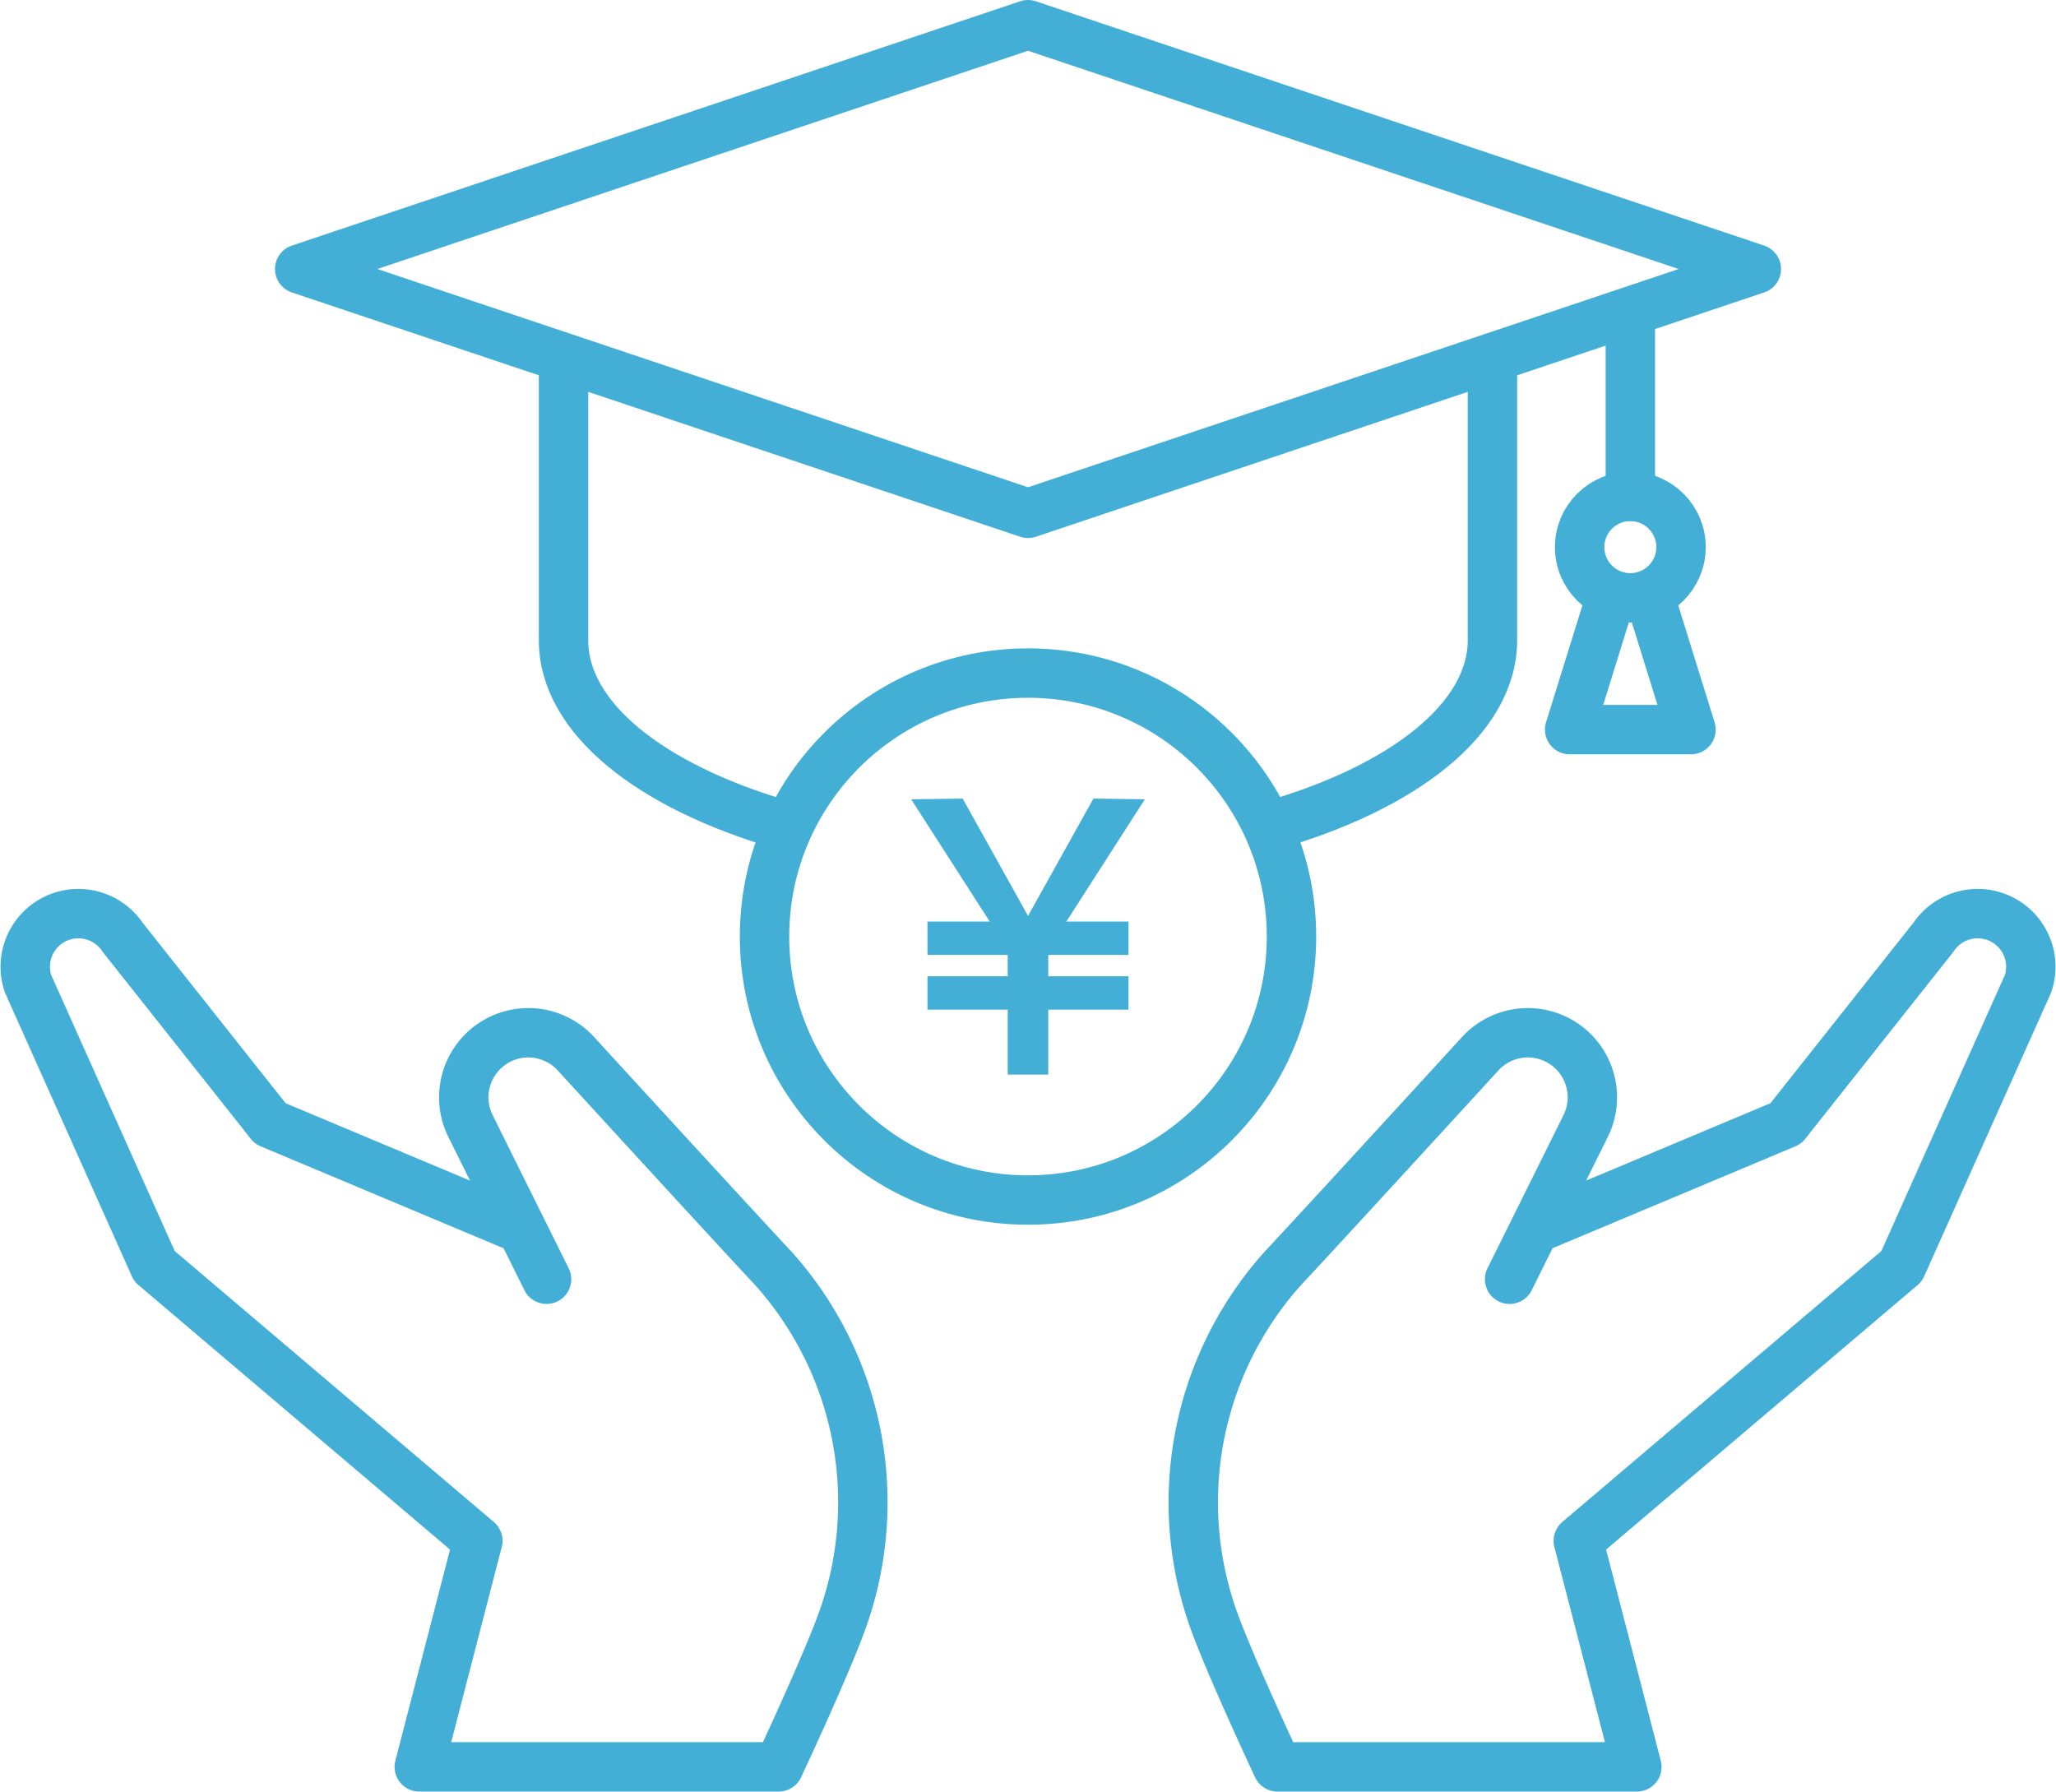
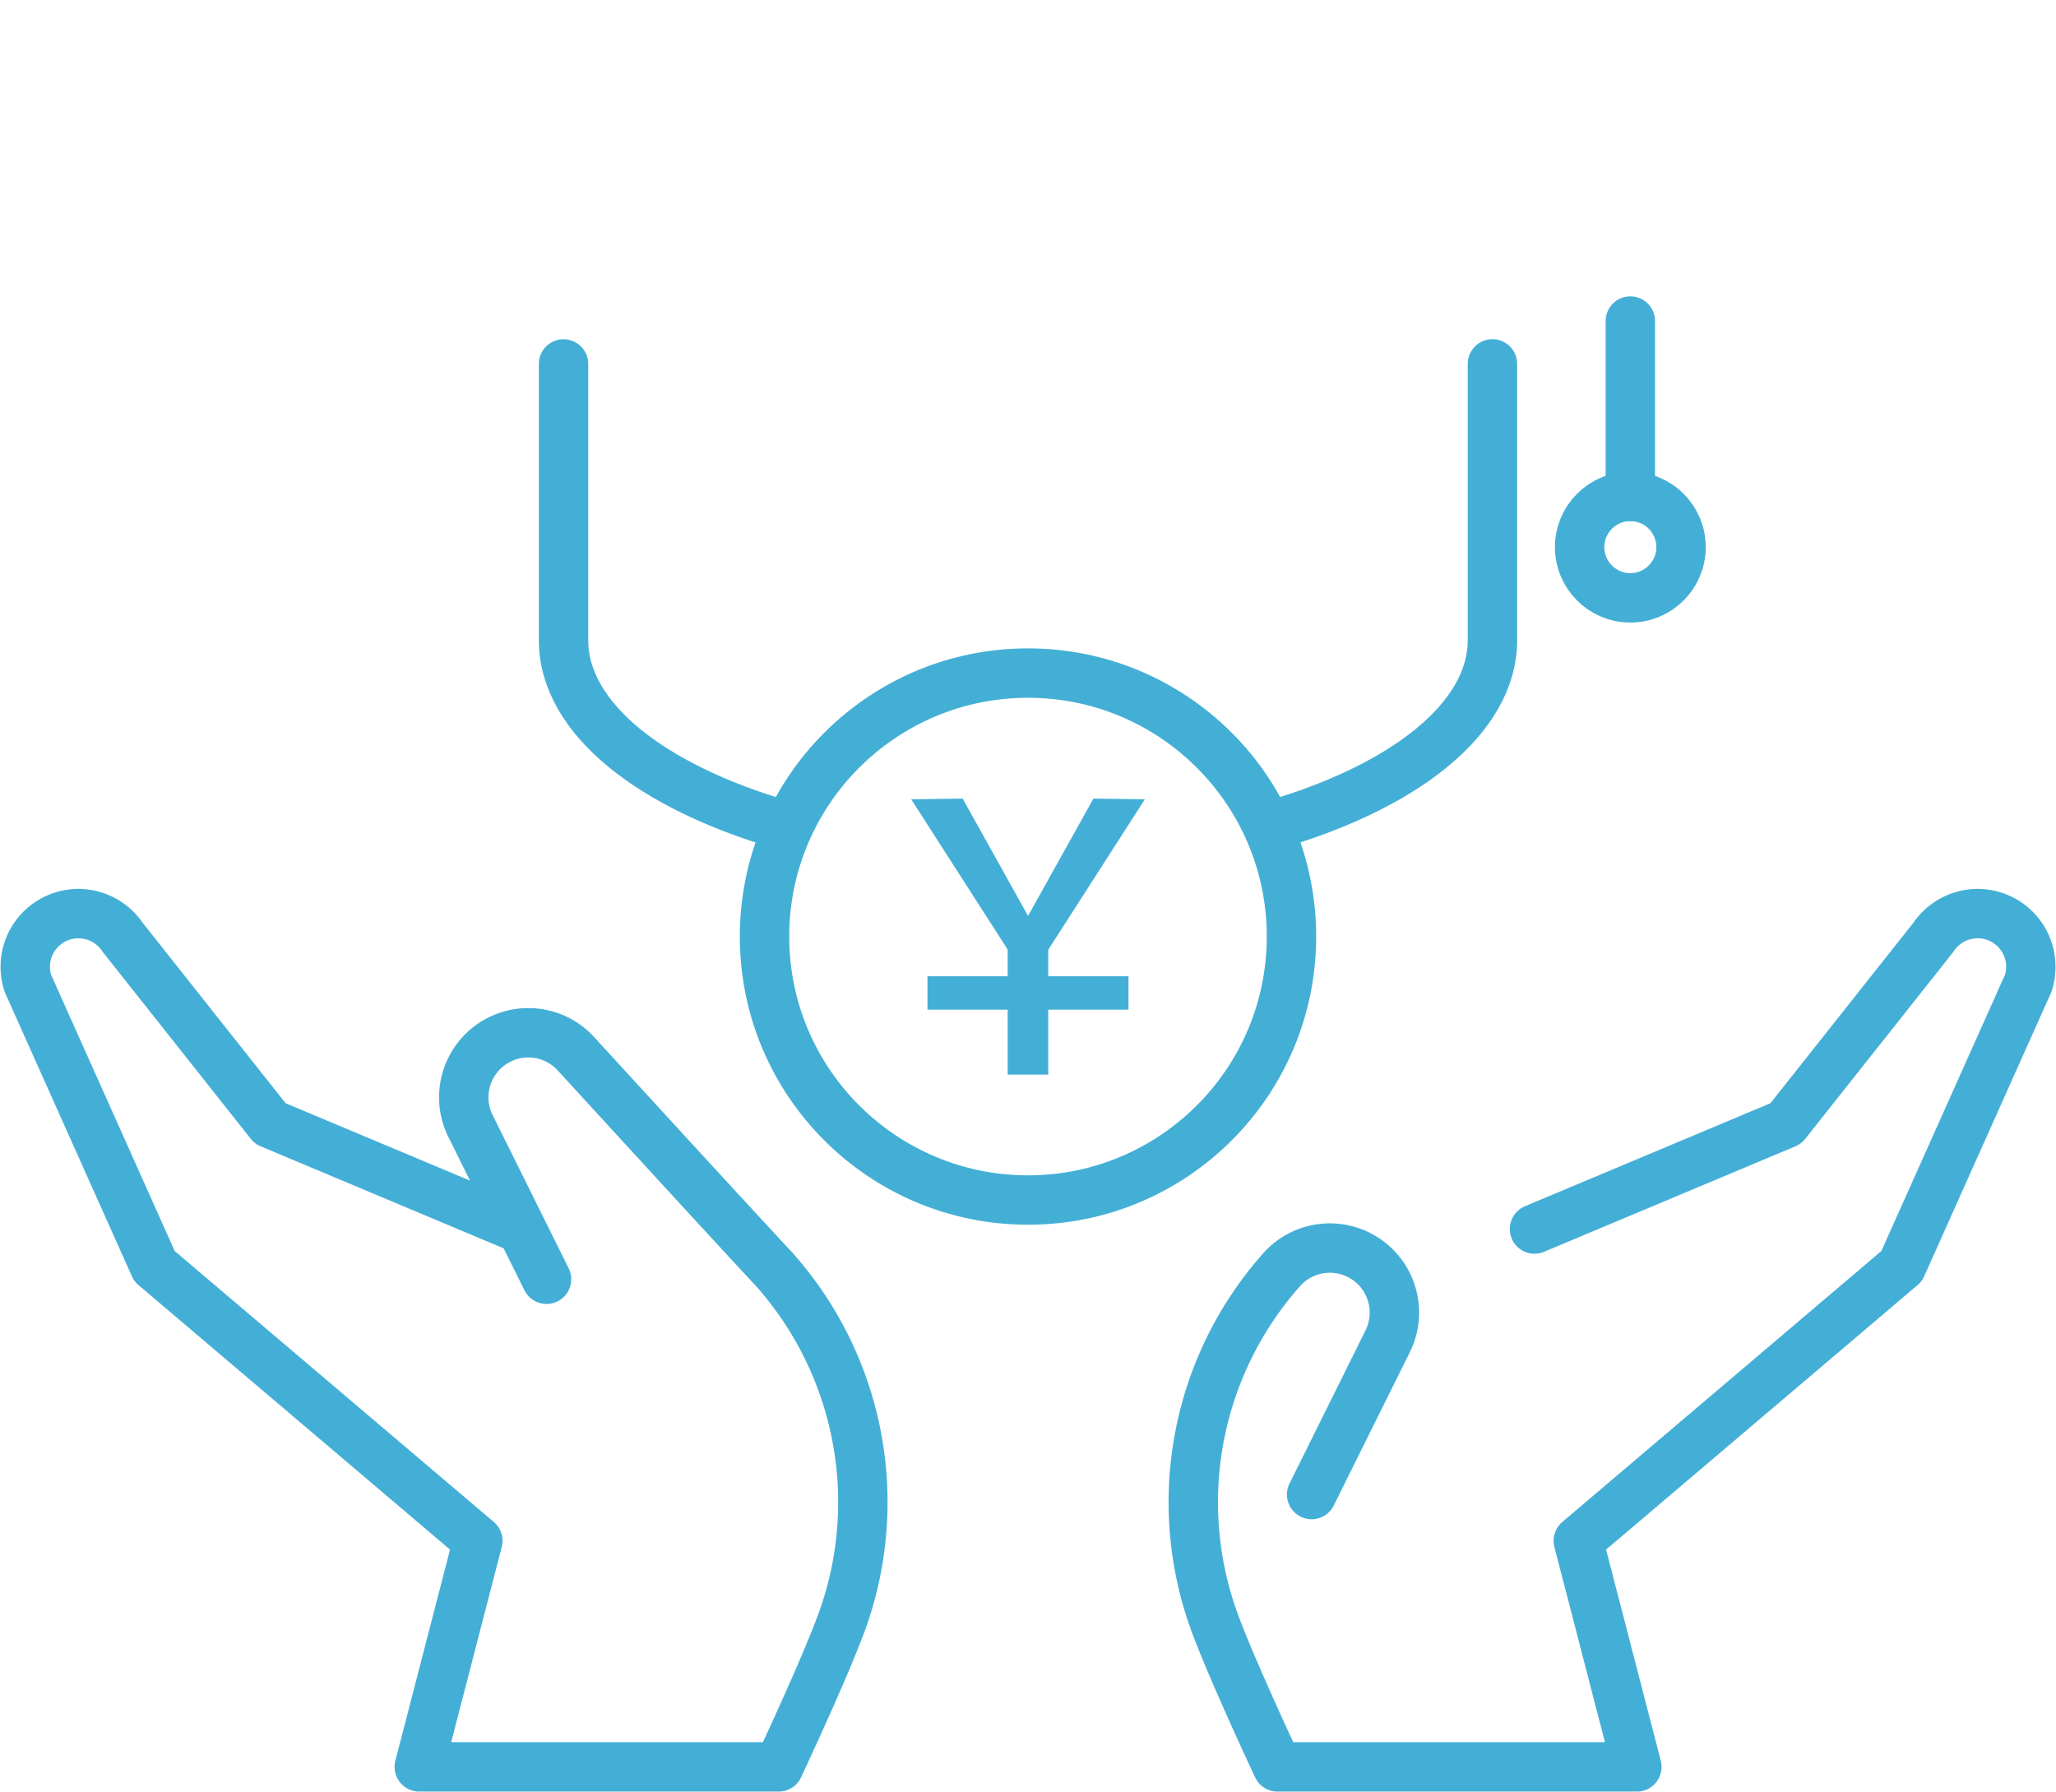
<svg xmlns="http://www.w3.org/2000/svg" width="83.238" height="72.534" viewBox="0 0 83.238 72.534">
  <g id="小出運送_ピクト追加分-奨学金返還支援手当_240418" transform="translate(-21.785 -51.66)">
    <g id="Group_3272" data-name="Group 3272" transform="translate(22.801 88.649)">
-       <path id="Path_3468" data-name="Path 3468" d="M301.227,266.816l10.176-4.271,5.972-7.538a2.156,2.156,0,0,1,1.692-.958h0a2.152,2.152,0,0,1,2.145,2.825l-5.122,11.448L303,279.438l2.371,9.153h-14.55s-1.944-4.139-2.609-6.021a14.177,14.177,0,0,1,2.806-14.139c2.019-2.164,8.015-8.716,8.015-8.716a2.615,2.615,0,0,1,1.8-.842h0a2.614,2.614,0,0,1,2.463,3.776l-3.077,6.2" transform="translate(-240.118 -254.047)" fill="none" stroke="#44afd6" stroke-linecap="round" stroke-linejoin="round" stroke-miterlimit="10" stroke-width="2" />
+       <path id="Path_3468" data-name="Path 3468" d="M301.227,266.816l10.176-4.271,5.972-7.538a2.156,2.156,0,0,1,1.692-.958h0a2.152,2.152,0,0,1,2.145,2.825l-5.122,11.448L303,279.438l2.371,9.153h-14.55s-1.944-4.139-2.609-6.021a14.177,14.177,0,0,1,2.806-14.139a2.615,2.615,0,0,1,1.8-.842h0a2.614,2.614,0,0,1,2.463,3.776l-3.077,6.2" transform="translate(-240.118 -254.047)" fill="none" stroke="#44afd6" stroke-linecap="round" stroke-linejoin="round" stroke-miterlimit="10" stroke-width="2" />
      <path id="Path_3469" data-name="Path 3469" d="M42.9,266.816l-10.176-4.271-5.972-7.538a2.156,2.156,0,0,0-1.692-.958h0a2.152,2.152,0,0,0-2.144,2.825l5.122,11.448,13.092,11.116-2.37,9.153h14.55s1.944-4.139,2.609-6.021a14.177,14.177,0,0,0-2.806-14.139c-2.019-2.164-8.015-8.716-8.015-8.716a2.615,2.615,0,0,0-1.8-.842h0a2.614,2.614,0,0,0-2.463,3.776l3.077,6.2" transform="translate(-22.801 -254.047)" fill="none" stroke="#44afd6" stroke-linecap="round" stroke-linejoin="round" stroke-miterlimit="10" stroke-width="2" />
    </g>
    <g id="Group_3277" data-name="Group 3277" transform="translate(33.917 52.66)">
      <g id="Group_3274" data-name="Group 3274">
        <g id="Group_3273" data-name="Group 3273">
-           <path id="Path_3470" data-name="Path 3470" d="M85,62.551l29.487,9.891,29.487-9.891L114.487,52.66Z" transform="translate(-85 -52.66)" fill="none" stroke="#44afd6" stroke-linecap="round" stroke-linejoin="round" stroke-miterlimit="10" stroke-width="2" />
          <path id="Path_3471" data-name="Path 3471" d="M304.69,148.211c5.415-1.546,9.03-4.337,9.03-7.524V129.5" transform="translate(-265.43 -115.768)" fill="none" stroke="#44afd6" stroke-linecap="round" stroke-linejoin="round" stroke-miterlimit="10" stroke-width="2" />
          <path id="Path_3472" data-name="Path 3472" d="M144.78,129.51V140.7c0,3.156,3.546,5.924,8.875,7.477" transform="translate(-134.097 -115.776)" fill="none" stroke="#44afd6" stroke-linecap="round" stroke-linejoin="round" stroke-miterlimit="10" stroke-width="2" />
        </g>
        <line id="Line_349" data-name="Line 349" y2="7.1" transform="translate(53.873 11.998)" fill="none" stroke="#44afd6" stroke-linecap="round" stroke-linejoin="round" stroke-miterlimit="10" stroke-width="2" />
        <circle id="Ellipse_1056" data-name="Ellipse 1056" cx="2.053" cy="2.053" r="2.053" transform="translate(51.82 19.098)" fill="none" stroke="#44afd6" stroke-linecap="round" stroke-linejoin="round" stroke-miterlimit="10" stroke-width="2" />
-         <path id="Path_3473" data-name="Path 3473" d="M374.368,182.51l-1.658,5.334h4.913l-1.658-5.334" transform="translate(-321.294 -159.305)" fill="none" stroke="#44afd6" stroke-linecap="round" stroke-linejoin="round" stroke-miterlimit="10" stroke-width="2" />
      </g>
      <g id="Group_3276" data-name="Group 3276" transform="translate(18.82 26.25)">
        <circle id="Ellipse_1057" data-name="Ellipse 1057" cx="10.667" cy="10.667" r="10.667" fill="none" stroke="#43afd5" stroke-linecap="round" stroke-linejoin="round" stroke-miterlimit="10" stroke-width="2" />
        <g id="Group_3275" data-name="Group 3275" transform="translate(5.937 5.081)">
          <path id="Path_3474" data-name="Path 3474" d="M232.991,228.009l-4.73,7.366-4.73-7.366,2.084-.029,2.647,4.75,2.647-4.75Z" transform="translate(-223.53 -227.98)" fill="#44afd6" />
-           <rect id="Rectangle_1573" data-name="Rectangle 1573" width="1.351" height="8.138" transform="translate(0.66 6.329) rotate(-90)" fill="#44afd6" />
          <rect id="Rectangle_1574" data-name="Rectangle 1574" width="1.351" height="8.138" transform="translate(0.66 8.545) rotate(-90)" fill="#44afd6" />
          <rect id="Rectangle_1575" data-name="Rectangle 1575" width="1.642" height="5.933" transform="translate(3.908 5.241)" fill="#44afd6" />
        </g>
      </g>
    </g>
  </g>
</svg>